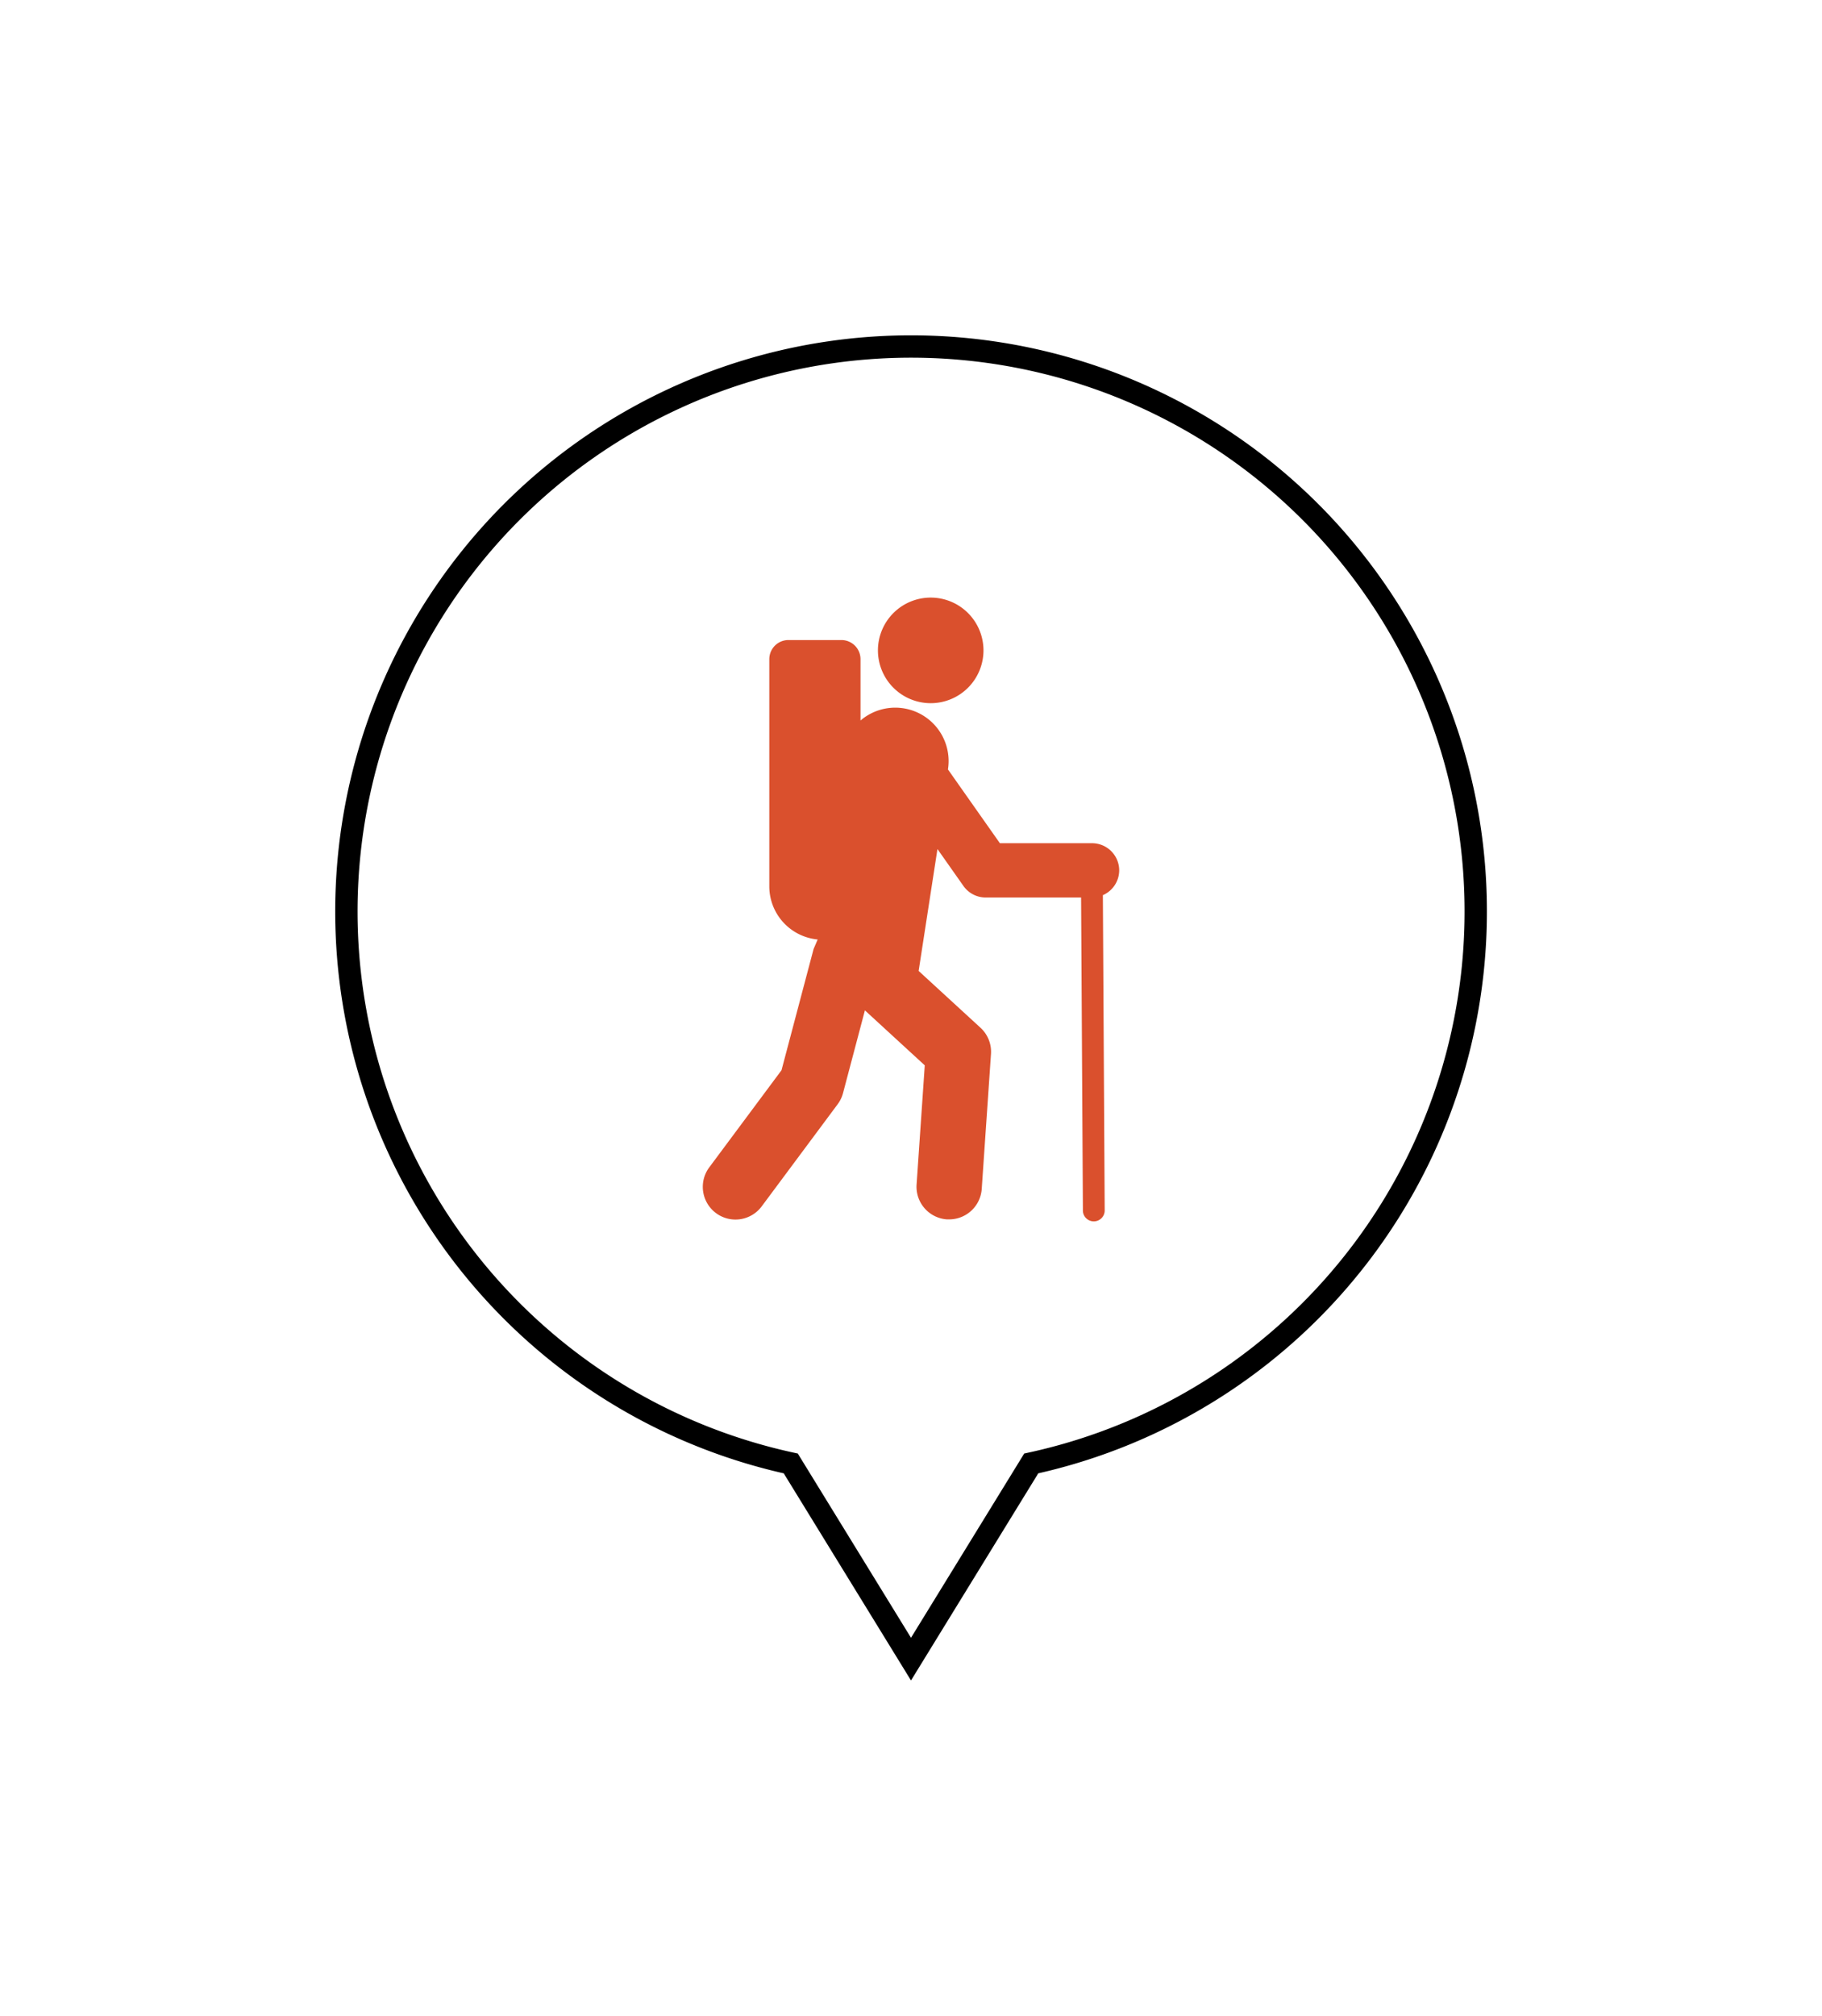
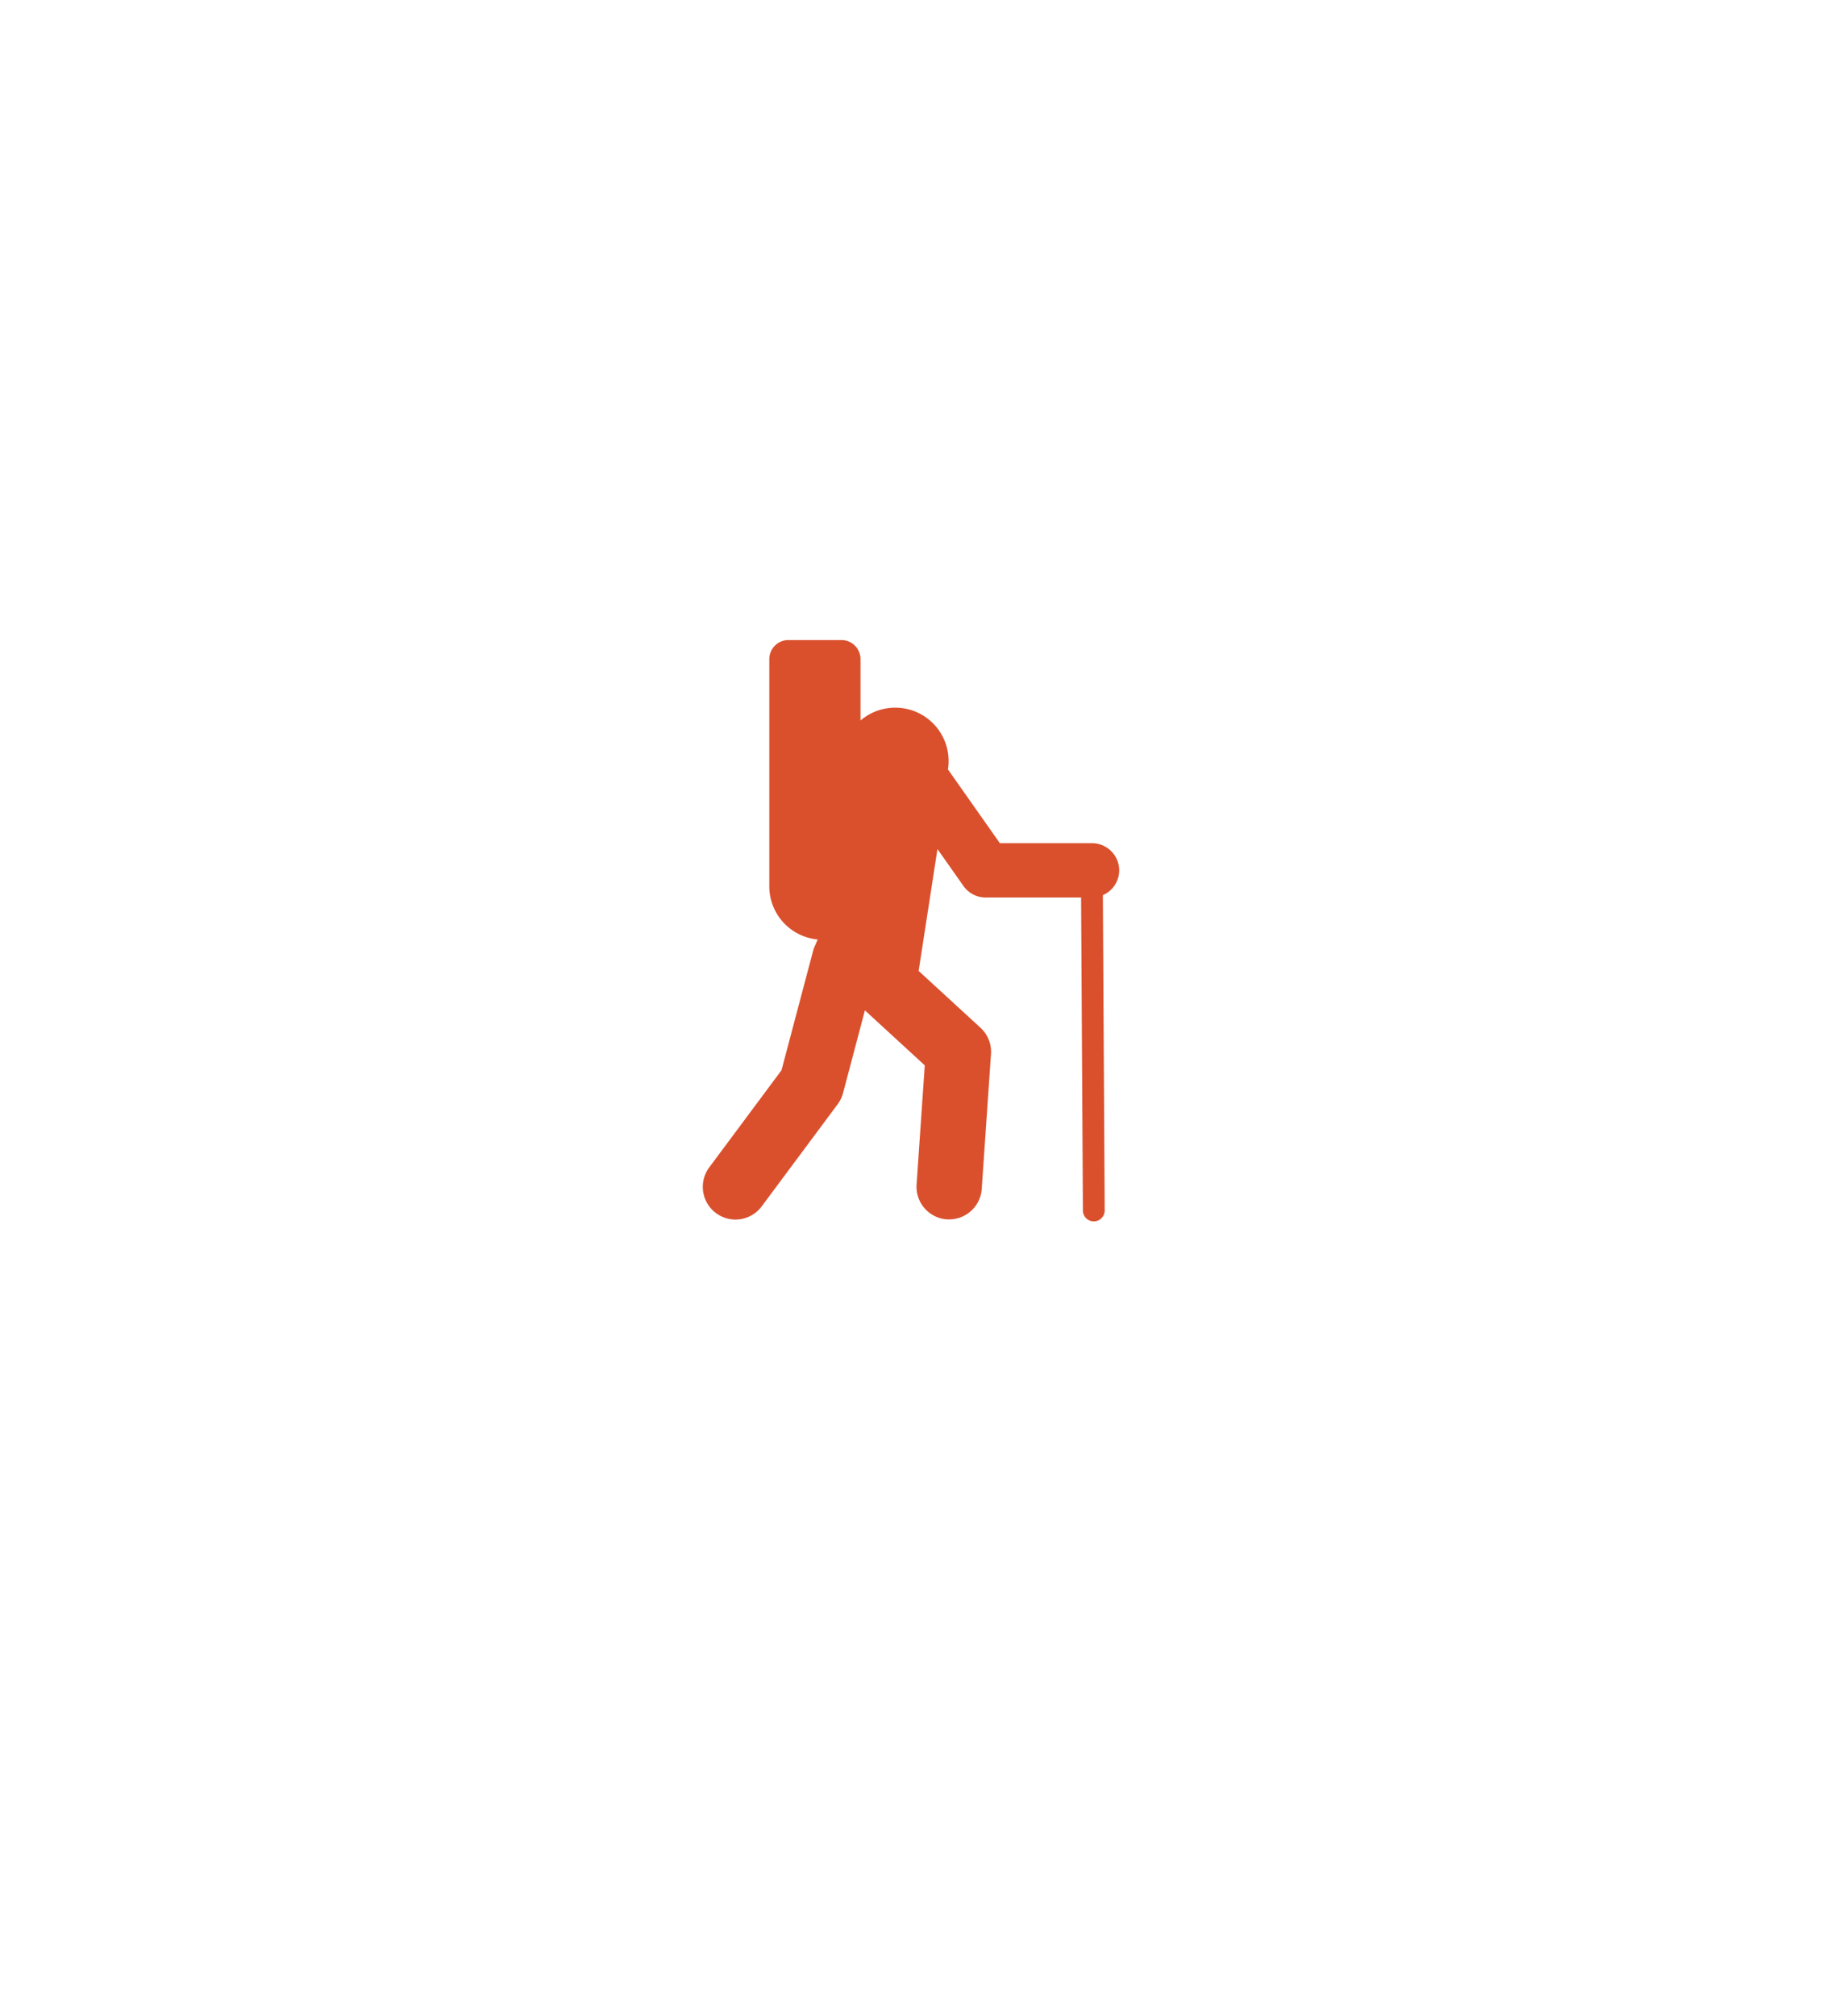
<svg xmlns="http://www.w3.org/2000/svg" width="81.55" height="90.183" viewBox="0 0 81.55 90.183">
  <defs>
    <filter id="Path_987" x="0" y="0" width="81.55" height="90.183">
      <feOffset />
      <feGaussianBlur stdDeviation="5" result="blur" />
      <feFlood flood-opacity="0.161" />
      <feComposite operator="in" in2="blur" />
      <feComposite in="SourceGraphic" />
    </filter>
  </defs>
  <g id="Group_1586" data-name="Group 1586" transform="translate(15.5 15.5)">
    <g transform="matrix(1, 0, 0, 1, -15.5, -15.5)" filter="url(#Path_987)">
-       <path id="Path_987-2" data-name="Path 987" d="M72.647,7.4A25.276,25.276,0,1,0,49.394,49.974l5.381,8.754,5.381-8.754A25.278,25.278,0,0,0,72.647,7.4Z" transform="translate(-14 15.5)" fill="#fff" stroke="#000" stroke-width="1" />
-     </g>
+       </g>
    <g id="hiking" transform="translate(15.956 11.236)">
-       <path id="Path_995" data-name="Path 995" d="M209.533,4.725a2.362,2.362,0,1,0-2.362-2.362A2.362,2.362,0,0,0,209.533,4.725Z" transform="translate(-199.332 -0.001)" fill="#da502d" />
      <path id="Path_996" data-name="Path 996" d="M95.541,41.87a1.219,1.219,0,0,0-1.219-1.219H90.2l-2.324-3.3.008-.056a2.389,2.389,0,0,0-3.922-2.133V32.418a.856.856,0,0,0-.856-.856H80.736a.856.856,0,0,0-.856.856V42.585a2.389,2.389,0,0,0,2.165,2.374l-.183.426-1.436,5.424-3.233,4.344A1.462,1.462,0,1,0,79.539,56.9l3.4-4.57a1.459,1.459,0,0,0,.241-.5l.979-3.7,2.679,2.46-.366,5.332a1.462,1.462,0,0,0,1.359,1.559c.033,0,.068,0,.1,0a1.462,1.462,0,0,0,1.457-1.363l.414-6.034a1.462,1.462,0,0,0-.47-1.177l-2.768-2.541.842-5.453,1.163,1.651a1.219,1.219,0,0,0,1,.517h4.266l.081,13.979a.488.488,0,1,0,.975,0l-.081-14.084A1.217,1.217,0,0,0,95.541,41.87Z" transform="translate(-76.903 -29.663)" fill="#da502d" />
    </g>
  </g>
</svg>